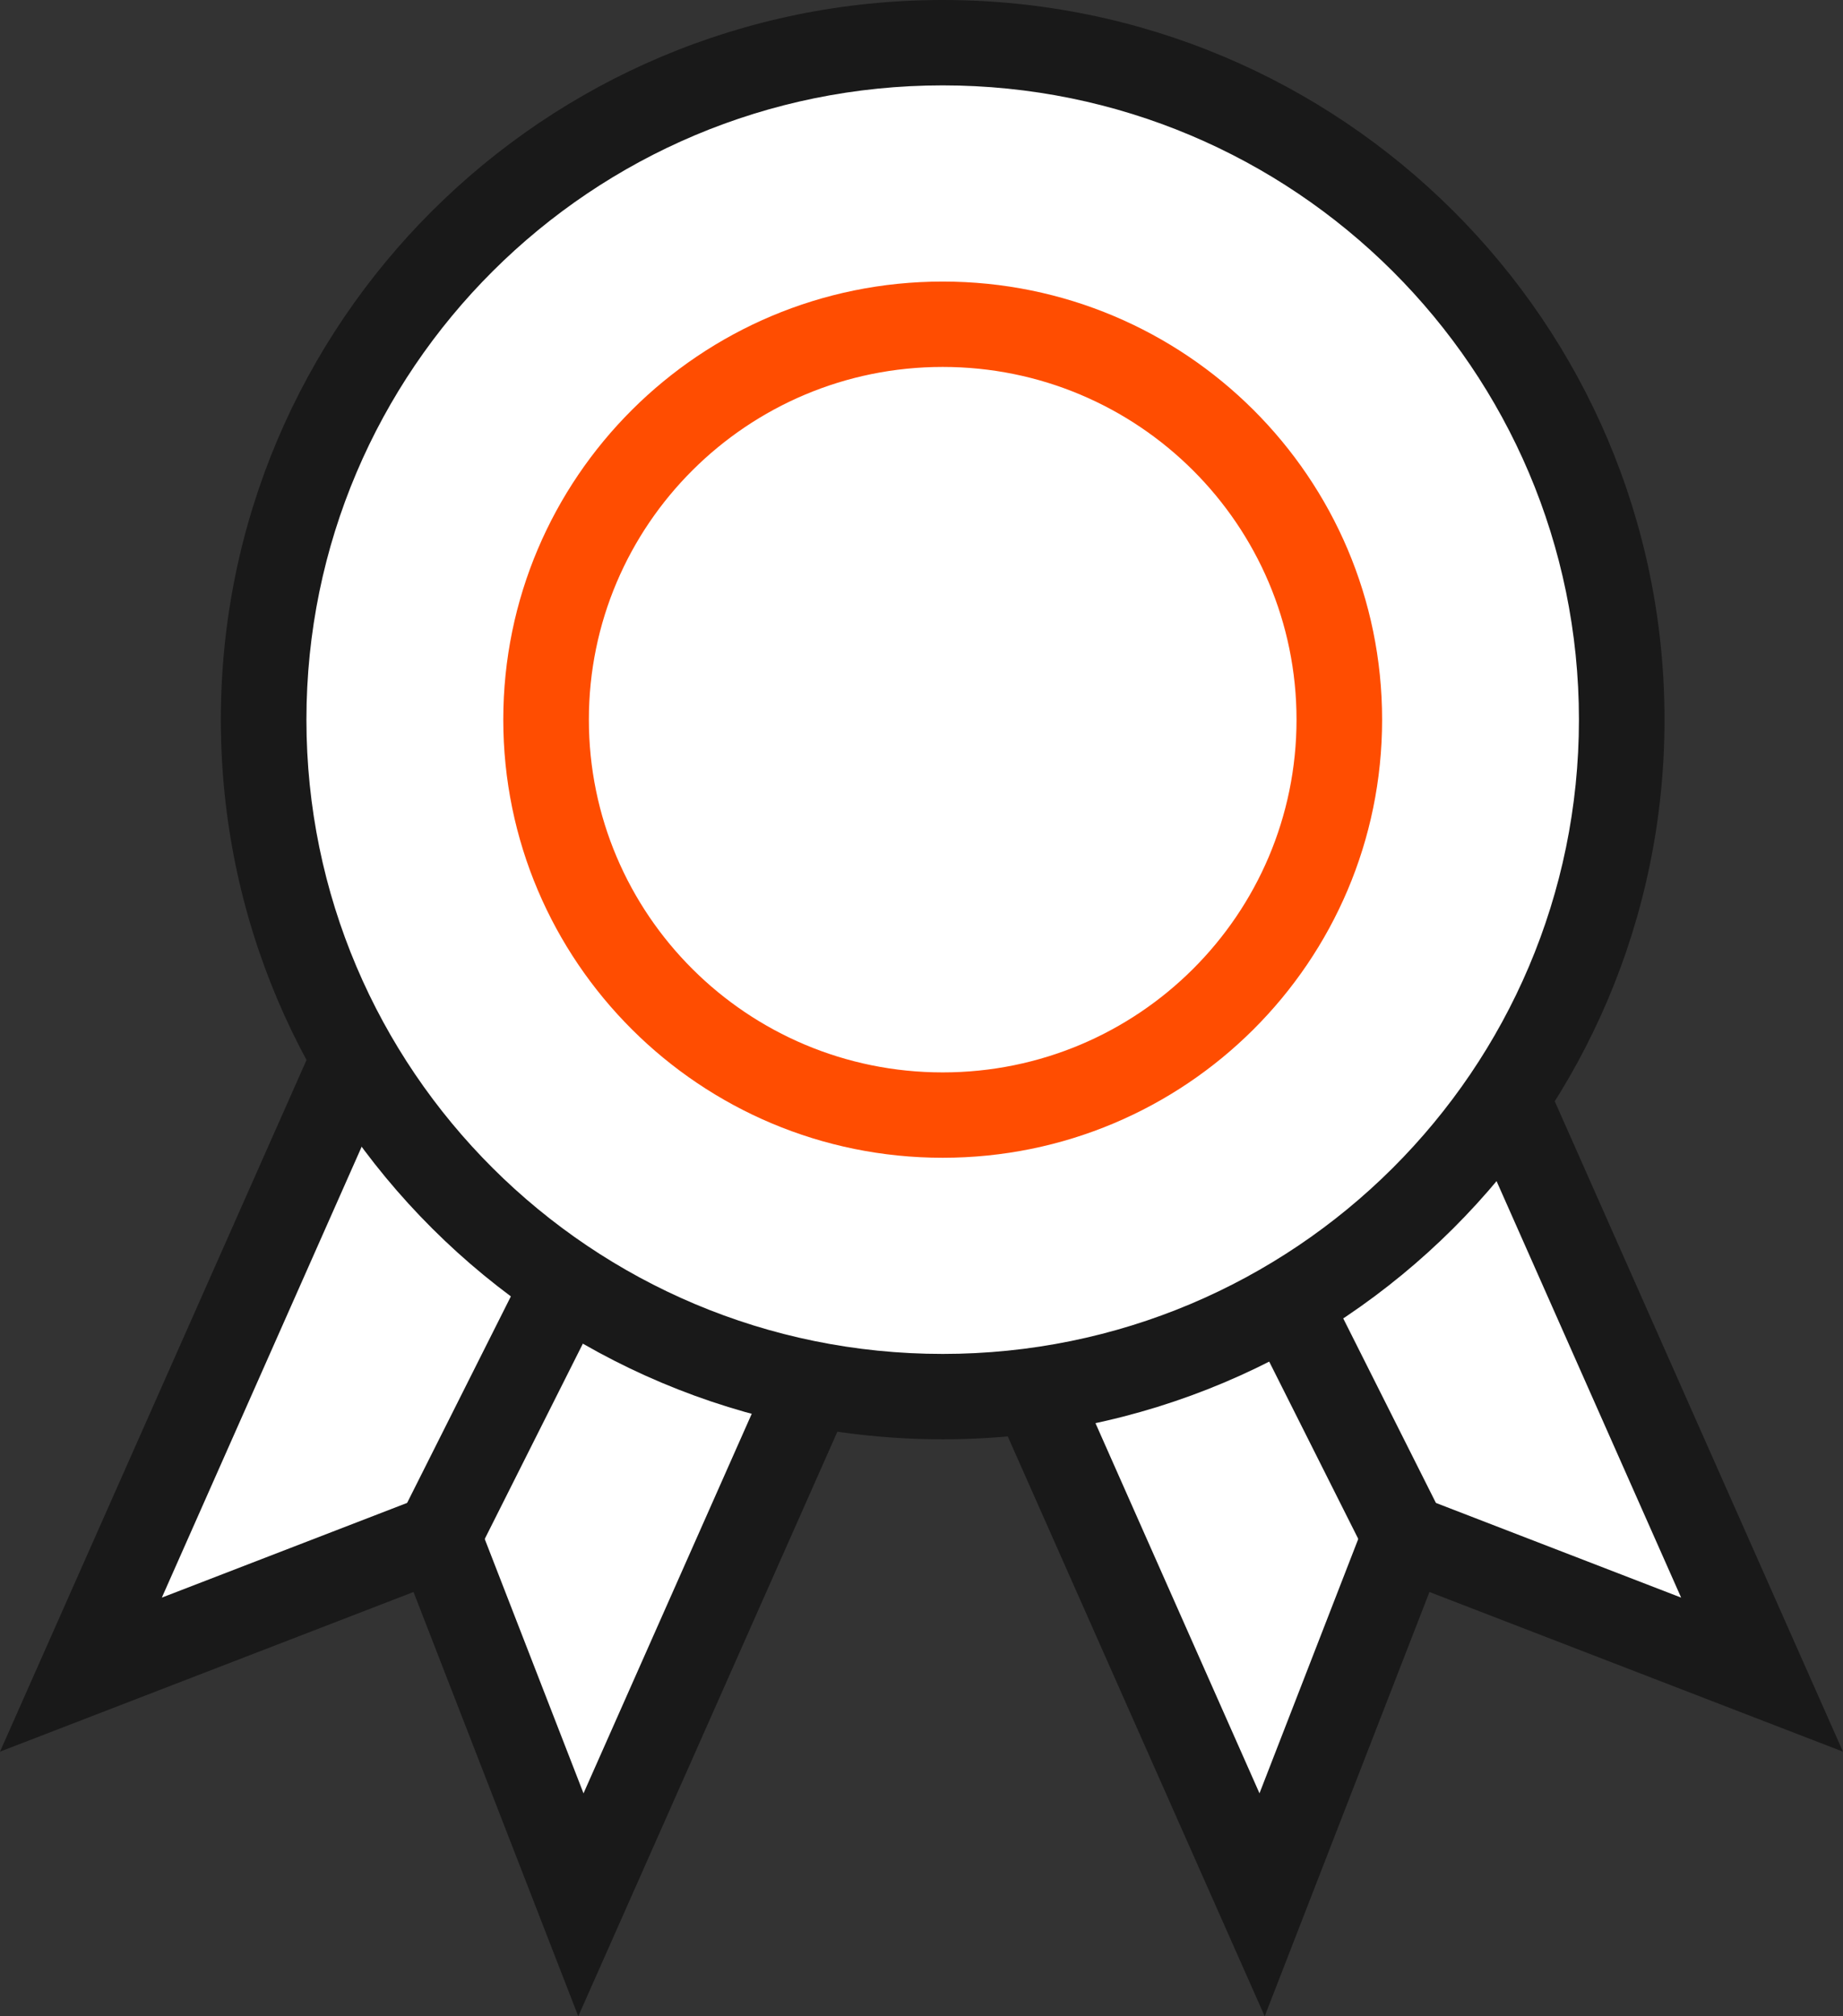
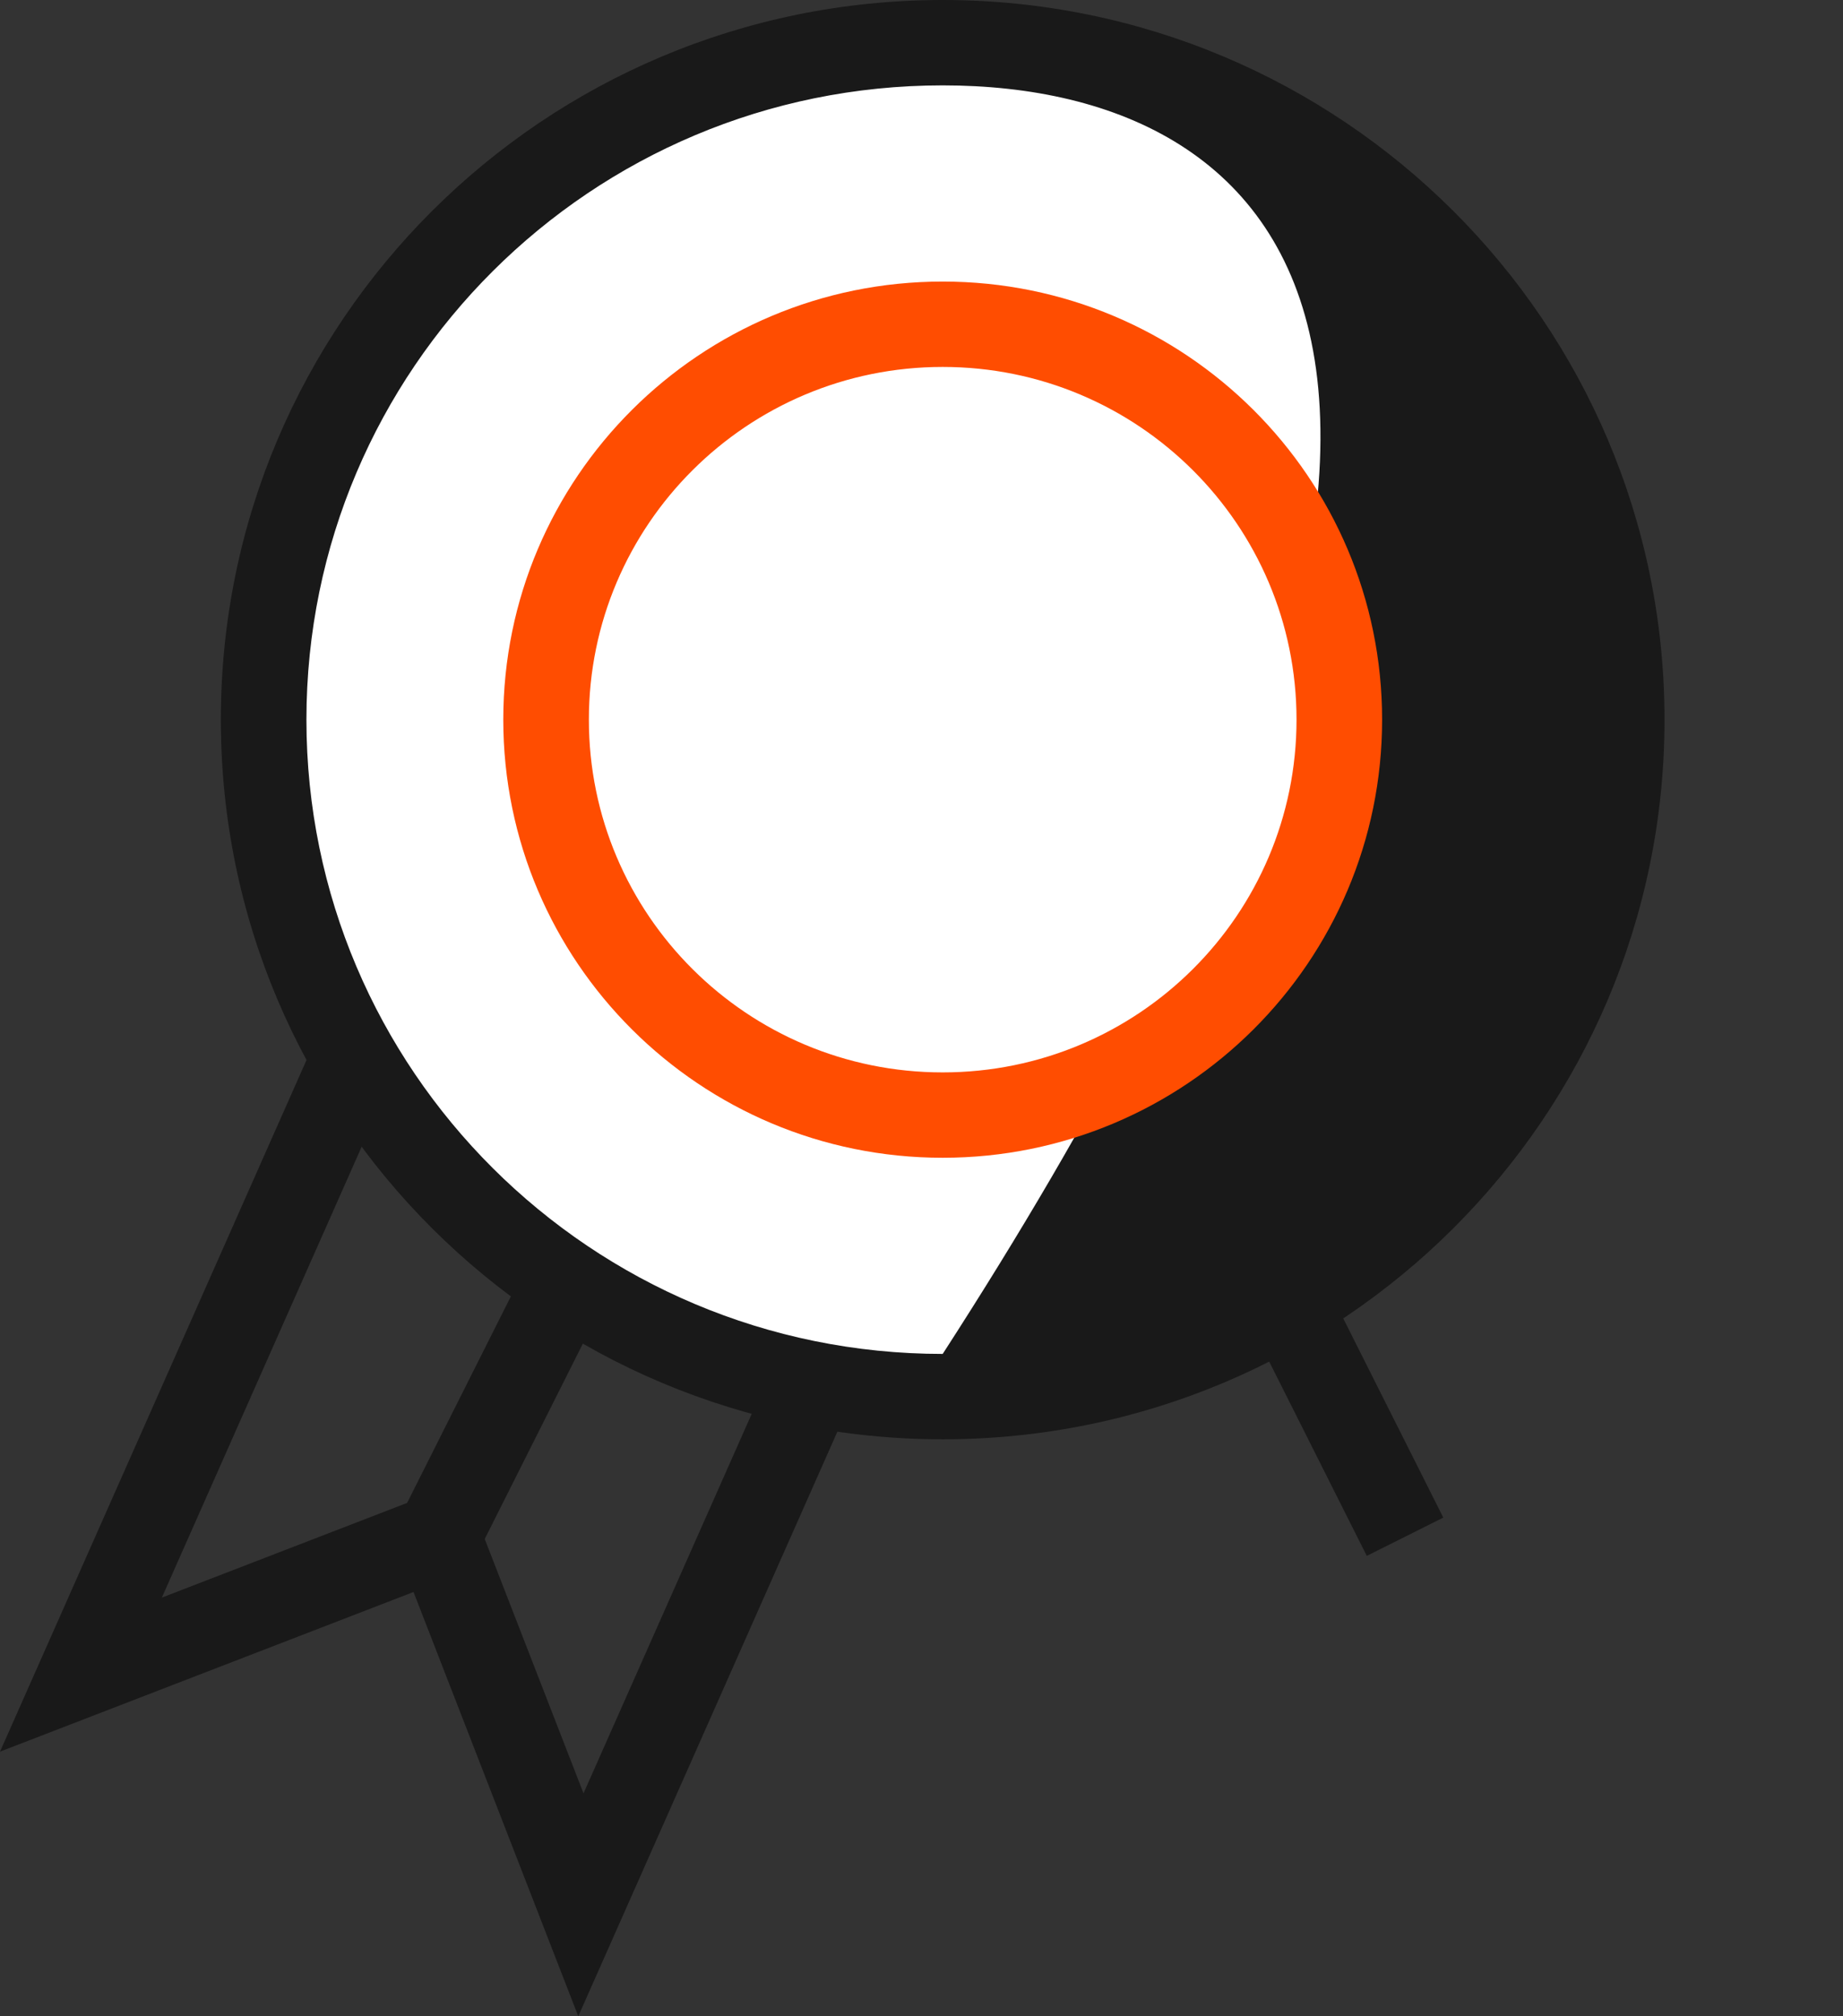
<svg xmlns="http://www.w3.org/2000/svg" width="64" height="70" viewBox="0 0 64 70" fill="none">
  <rect x="0" y="0" width="64" height="70" fill="#333333" stroke="none" />
  <g clip-path="url(#clip0_2427_28021)">
-     <path d="M13.775 33.402L2.81 58.139L15.208 53.353L20.171 66.129L31.268 41.101L13.775 33.402Z" fill="white" />
    <path fill-rule="evenodd" clip-rule="evenodd" d="M13.017 31.448L33.229 40.344L20.081 69.999L14.36 55.27L0 60.813L13.017 31.448ZM14.534 35.356L5.62 55.465L16.058 51.436L20.263 62.26L29.308 41.858L14.534 35.356Z" fill="#191919" />
    <path fill-rule="evenodd" clip-rule="evenodd" d="M24.488 38.195L16.538 54.016L13.881 52.688L21.83 36.868L24.488 38.195Z" fill="#191919" />
-     <path d="M50.224 33.402L61.19 58.139L48.791 53.353L43.828 66.129L32.735 41.101L50.224 33.402Z" fill="white" />
-     <path fill-rule="evenodd" clip-rule="evenodd" d="M50.983 31.448L63.999 60.813L49.639 55.27L43.918 70L30.774 40.344L50.983 31.448ZM34.695 41.858L43.737 62.259L47.941 51.436L58.379 55.465L49.465 35.356L34.695 41.858Z" fill="#191919" />
    <path fill-rule="evenodd" clip-rule="evenodd" d="M42.171 36.868L50.12 52.688L47.463 54.016L39.514 38.195L42.171 36.868Z" fill="#191919" />
    <path d="M32.736 48.487C45.759 48.487 56.316 37.965 56.316 24.985C56.316 12.004 45.759 1.482 32.736 1.482C19.712 1.482 9.155 12.004 9.155 24.985C9.155 37.965 19.712 48.487 32.736 48.487Z" fill="white" />
-     <path fill-rule="evenodd" clip-rule="evenodd" d="M32.736 2.964C20.533 2.964 10.641 12.824 10.641 24.985C10.641 37.145 20.533 47.005 32.736 47.005C44.938 47.005 54.83 37.145 54.83 24.985C54.83 12.824 44.938 2.964 32.736 2.964ZM7.669 24.985C7.669 11.185 18.892 0 32.736 0C46.579 0 57.802 11.185 57.802 24.985C57.802 38.784 46.579 49.969 32.736 49.969C18.892 49.969 7.669 38.784 7.669 24.985Z" fill="#191919" />
+     <path fill-rule="evenodd" clip-rule="evenodd" d="M32.736 2.964C20.533 2.964 10.641 12.824 10.641 24.985C10.641 37.145 20.533 47.005 32.736 47.005C54.83 12.824 44.938 2.964 32.736 2.964ZM7.669 24.985C7.669 11.185 18.892 0 32.736 0C46.579 0 57.802 11.185 57.802 24.985C57.802 38.784 46.579 49.969 32.736 49.969C18.892 49.969 7.669 38.784 7.669 24.985Z" fill="#191919" />
    <path d="M32.736 38.713C40.343 38.713 46.509 32.567 46.509 24.985C46.509 17.403 40.343 11.257 32.736 11.257C25.129 11.257 18.963 17.403 18.963 24.985C18.963 32.567 25.129 38.713 32.736 38.713Z" fill="white" />
    <path fill-rule="evenodd" clip-rule="evenodd" d="M32.736 12.739C25.95 12.739 20.449 18.223 20.449 24.985C20.449 31.748 25.95 37.231 32.736 37.231C39.523 37.231 45.023 31.748 45.023 24.985C45.023 18.223 39.523 12.739 32.736 12.739ZM17.477 24.985C17.477 16.584 24.309 9.775 32.736 9.775C41.163 9.775 47.995 16.584 47.995 24.985C47.995 33.386 41.163 40.195 32.736 40.195C24.309 40.195 17.477 33.386 17.477 24.985Z" fill="#FF4D01" />
  </g>
  <defs>
    <clipPath id="clip0_2427_28021">
      <rect width="63.999" height="70" fill="white" />
    </clipPath>
  </defs>
</svg>